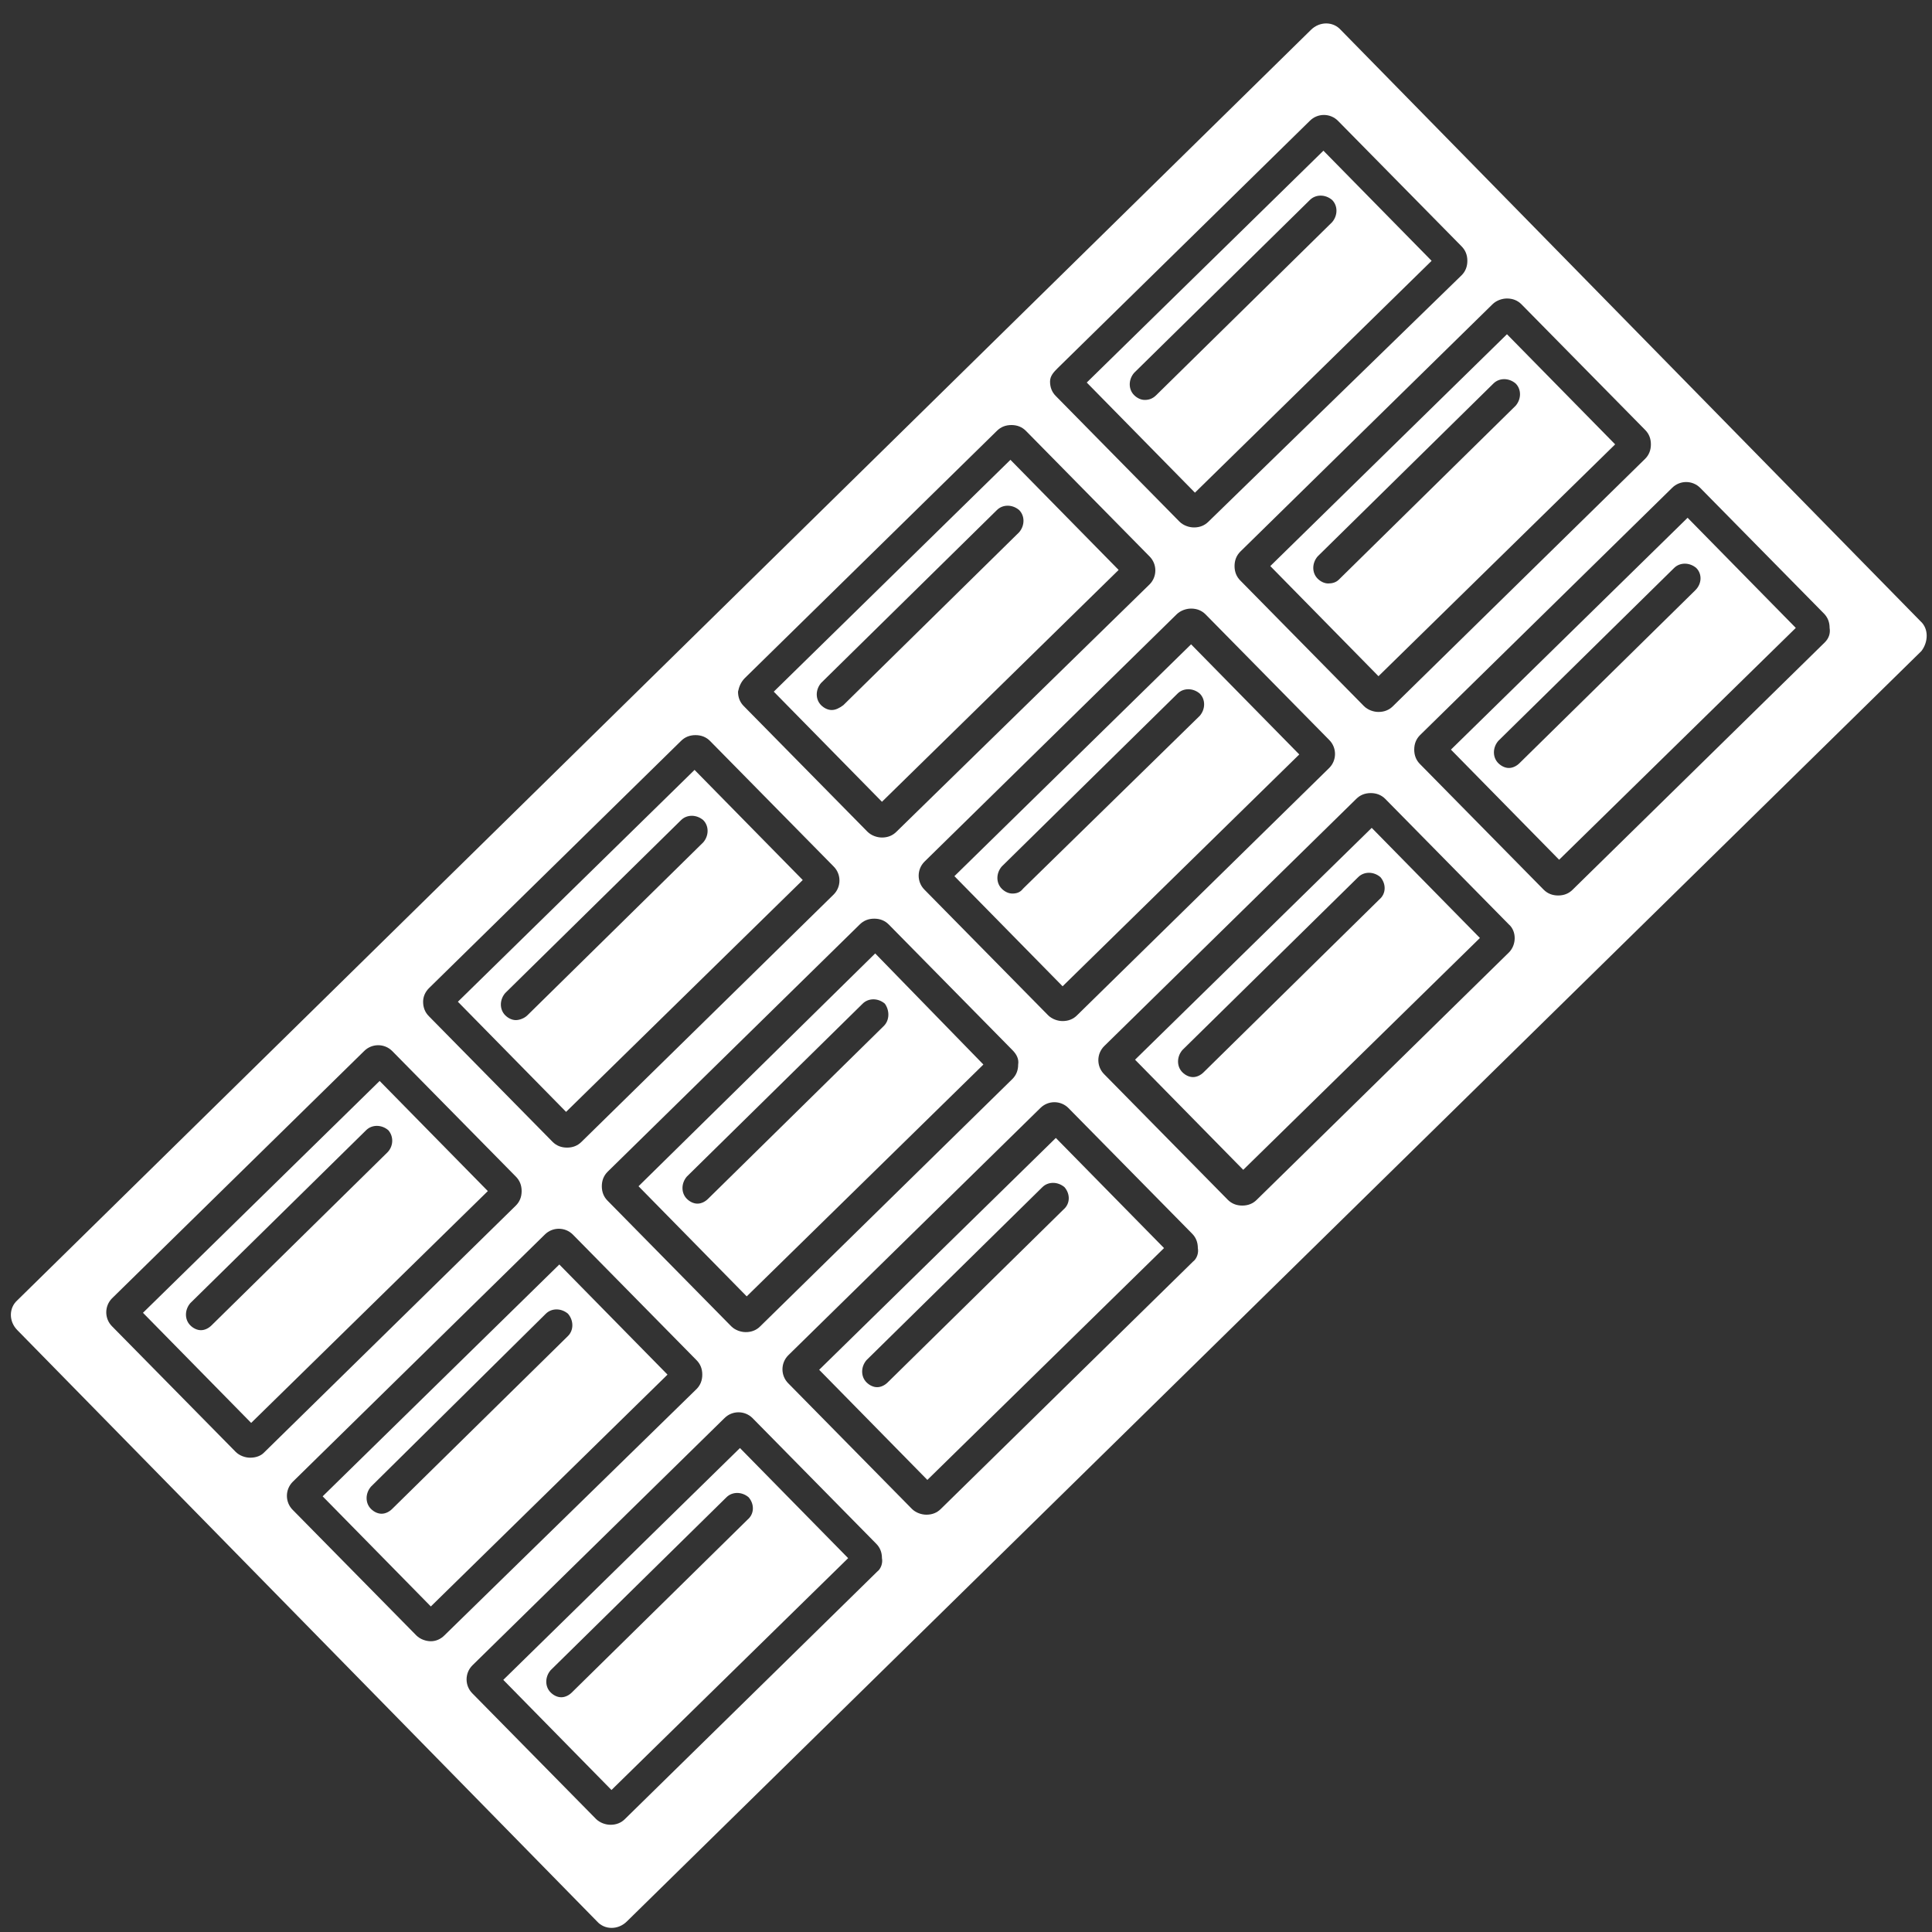
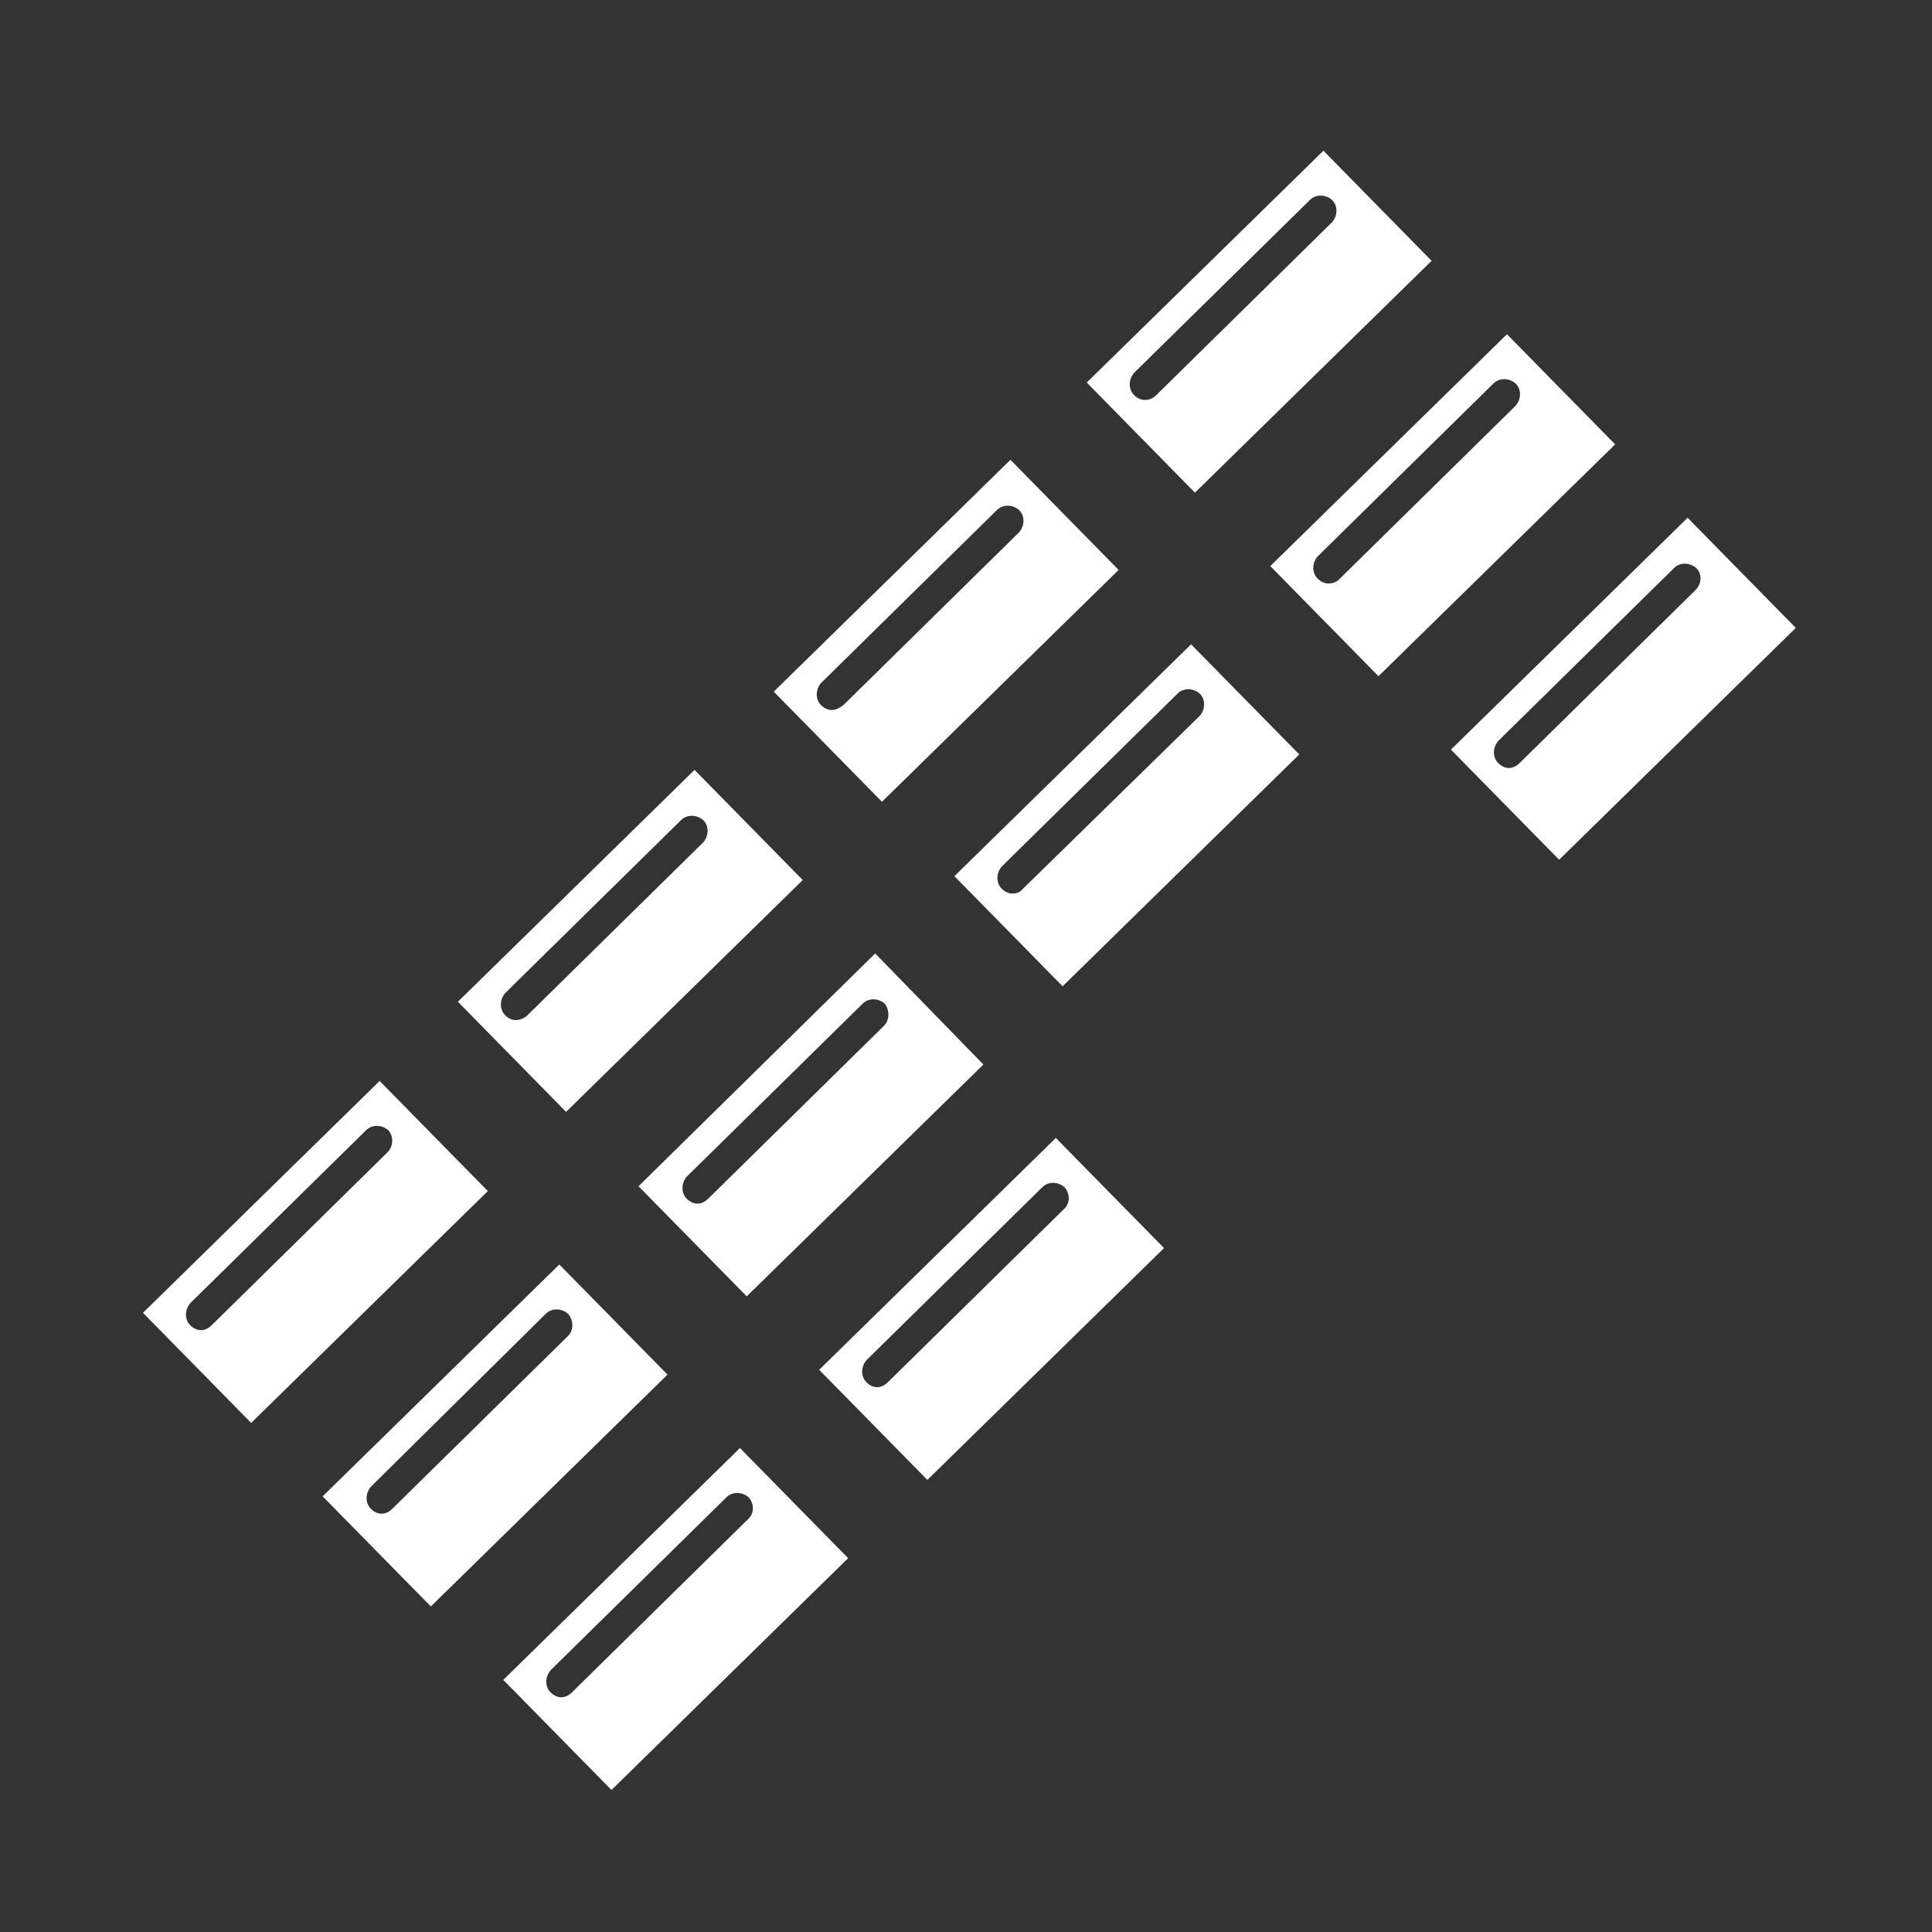
<svg xmlns="http://www.w3.org/2000/svg" version="1.1" id="Layer_1" x="0px" y="0px" viewBox="0 0 200 200" style="enable-background:new 0 0 200 200;" xml:space="preserve">
  <rect x="0" y="0" width="200" height="200" fill="#333333" stroke="none" />
  <style type="text/css">
	.st0{fill:#FFFFFF;}
	.st1{fill:#00833E;}
	.st2{fill:none;}
</style>
  <g>
    <path class="st0" d="M134.5,78.1l-11.2-11.4l-24.5,24l11.2,11.4L134.5,78.1z M104.8,92.5c-0.4,0-0.8-0.2-1.1-0.5   c-0.6-0.6-0.6-1.6,0-2.3l18.2-17.9c0.6-0.6,1.6-0.6,2.3,0c0.6,0.6,0.6,1.6,0,2.3L105.9,92C105.6,92.4,105.2,92.5,104.8,92.5z" />
    <path class="st0" d="M115.8,59l-11.2-11.4l-24.5,24l11.2,11.4L115.8,59z M86.1,73.5c-0.4,0-0.8-0.2-1.1-0.5c-0.6-0.6-0.6-1.6,0-2.3   l18.2-17.9c0.6-0.6,1.6-0.6,2.3,0c0.6,0.6,0.6,1.6,0,2.3L87.3,73C86.9,73.3,86.5,73.5,86.1,73.5z" />
    <path class="st0" d="M52.1,173.9l11.2,11.4l24.5-24l-11.2-11.4L52.1,173.9z M77.4,157.3l-18.2,17.9c-0.3,0.3-0.7,0.5-1.1,0.5   c-0.4,0-0.8-0.2-1.1-0.5c-0.6-0.6-0.6-1.6,0-2.3L75.2,155c0.6-0.6,1.6-0.6,2.3,0C78.1,155.7,78.1,156.7,77.4,157.3z" />
    <path class="st0" d="M84.8,141.8L96,153.2l24.5-24l-11.2-11.4L84.8,141.8z M110.1,125.2l-18.2,17.9c-0.3,0.3-0.7,0.5-1.1,0.5   c-0.4,0-0.8-0.2-1.1-0.5c-0.6-0.6-0.6-1.6,0-2.3l18.2-17.9c0.6-0.6,1.6-0.6,2.3,0C110.8,123.6,110.8,124.6,110.1,125.2z" />
    <path class="st0" d="M83.1,91.1L71.9,79.7l-24.5,24l11.2,11.4L83.1,91.1z M53.4,105.6c-0.4,0-0.8-0.2-1.1-0.5   c-0.6-0.6-0.6-1.6,0-2.3l18.2-17.9c0.6-0.6,1.6-0.6,2.3,0c0.6,0.6,0.6,1.6,0,2.3l-18.2,17.9C54.3,105.4,53.8,105.6,53.4,105.6z" />
    <path class="st0" d="M14.8,135.9l11.2,11.4l24.5-24l-11.2-11.4L14.8,135.9z M40.1,119.3l-18.2,17.9c-0.3,0.3-0.7,0.5-1.1,0.5   c-0.4,0-0.8-0.2-1.1-0.5c-0.6-0.6-0.6-1.6,0-2.3L37.9,117c0.6-0.6,1.6-0.6,2.3,0C40.8,117.7,40.7,118.7,40.1,119.3z" />
    <path class="st0" d="M33.4,154.9l11.2,11.4l24.5-24l-11.2-11.4L33.4,154.9z M58.8,138.3l-18.2,17.9c-0.3,0.3-0.7,0.5-1.1,0.5   c-0.4,0-0.8-0.2-1.1-0.5c-0.6-0.6-0.6-1.6,0-2.3L56.5,136c0.6-0.6,1.6-0.6,2.3,0C59.4,136.7,59.4,137.7,58.8,138.3z" />
    <path class="st0" d="M150.2,77.6L161.4,89l24.5-24l-11.2-11.4L150.2,77.6z M175.5,61.1L157.3,79c-0.3,0.3-0.7,0.5-1.1,0.5   c-0.4,0-0.8-0.2-1.1-0.5c-0.6-0.6-0.6-1.6,0-2.3l18.2-17.9c0.6-0.6,1.6-0.6,2.3,0C176.2,59.4,176.2,60.4,175.5,61.1z" />
    <path class="st0" d="M66.1,122.8l11.2,11.4l24.5-24L90.6,98.7L66.1,122.8z M91.5,106.2l-18.2,17.9c-0.3,0.3-0.7,0.5-1.1,0.5   c-0.4,0-0.8-0.2-1.1-0.5c-0.6-0.6-0.6-1.6,0-2.3l18.2-17.9c0.6-0.6,1.6-0.6,2.3,0C92.1,104.6,92.1,105.6,91.5,106.2z" />
    <path class="st0" d="M167.2,46L156,34.6l-24.5,24L142.7,70L167.2,46z M137.5,60.4c-0.4,0-0.8-0.2-1.1-0.5c-0.6-0.6-0.6-1.6,0-2.3   l18.2-17.9c0.6-0.6,1.6-0.6,2.3,0c0.6,0.6,0.6,1.6,0,2.3L138.6,60C138.3,60.3,137.9,60.4,137.5,60.4z" />
-     <path class="st0" d="M198.8,64.3l-60-61.2c-0.8-0.9-2.2-0.9-3.1,0L1.8,134.6c-0.9,0.8-0.9,2.2,0,3.1l60,61.2c0.8,0.9,2.2,0.9,3.1,0   l134-131.5C199.6,66.5,199.7,65.1,198.8,64.3z M156,30.9C156,30.9,156,30.9,156,30.9c0.6,0,1.1,0.2,1.5,0.6l12.8,13   c0.4,0.4,0.6,0.9,0.6,1.5c0,0.6-0.2,1.1-0.6,1.5l-26.1,25.6c-0.4,0.4-0.9,0.6-1.5,0.6c-0.5,0-1.1-0.2-1.5-0.6l-12.8-13   c-0.4-0.4-0.6-0.9-0.6-1.5c0-0.6,0.2-1.1,0.6-1.5l26.1-25.6C154.9,31.1,155.5,30.9,156,30.9z M95.7,92.1c-0.8-0.8-0.8-2.1,0-2.9   l26.1-25.6c0.4-0.4,1-0.6,1.5-0.6c0.6,0,1.1,0.2,1.5,0.6l12.8,13c0.8,0.8,0.8,2.1,0,2.9l-26.1,25.6c-0.4,0.4-0.9,0.6-1.5,0.6   c-0.5,0-1.1-0.2-1.5-0.6L95.7,92.1z M105.4,110.2c0,0.6-0.2,1.1-0.6,1.5l-26.1,25.6c-0.4,0.4-0.9,0.6-1.5,0.6   c-0.5,0-1.1-0.2-1.5-0.6l-12.8-13c-0.4-0.4-0.6-0.9-0.6-1.5c0-0.6,0.2-1.1,0.6-1.5l26.1-25.6c0.4-0.4,0.9-0.6,1.5-0.6   c0.6,0,1.1,0.2,1.5,0.6l12.8,13C105.2,109.1,105.5,109.6,105.4,110.2z M109.5,38.1l26.1-25.6c0.8-0.8,2.1-0.8,2.9,0l12.8,13   c0.4,0.4,0.6,0.9,0.6,1.5c0,0.6-0.2,1.1-0.6,1.5L125.1,54c-0.4,0.4-0.9,0.6-1.5,0.6c-0.5,0-1.1-0.2-1.5-0.6l-12.8-13   c-0.4-0.4-0.6-0.9-0.6-1.5S109.1,38.5,109.5,38.1z M77.1,70.2l26.1-25.6c0.4-0.4,0.9-0.6,1.5-0.6c0.6,0,1.1,0.2,1.5,0.6l12.8,13   c0.8,0.8,0.8,2.1,0,2.9L92.8,86.1c-0.4,0.4-0.9,0.6-1.5,0.6c-0.5,0-1.1-0.2-1.5-0.6l-12.8-13c-0.4-0.4-0.6-0.9-0.6-1.5   C76.5,71.1,76.7,70.6,77.1,70.2z M44.4,102.3l26.1-25.6c0.4-0.4,0.9-0.6,1.5-0.6c0.6,0,1.1,0.2,1.5,0.6l12.8,13   c0.8,0.8,0.8,2.1,0,2.9l-26.1,25.6c-0.4,0.4-0.9,0.6-1.5,0.6c0,0,0,0,0,0c-0.6,0-1.1-0.2-1.5-0.6l-12.8-13   c-0.4-0.4-0.6-0.9-0.6-1.5C43.8,103.2,44,102.7,44.4,102.3z M25.9,150.9c-0.5,0-1.1-0.2-1.5-0.6l-12.8-13c-0.8-0.8-0.8-2.1,0-2.9   l26.1-25.6c0.8-0.8,2.1-0.8,2.9,0l12.8,13c0.4,0.4,0.6,0.9,0.6,1.5c0,0.6-0.2,1.1-0.6,1.5l-26.1,25.6   C27,150.7,26.5,150.9,25.9,150.9z M44.6,169.9c-0.5,0-1.1-0.2-1.5-0.6l-12.8-13c-0.8-0.8-0.8-2.1,0-2.9l26.1-25.6   c0.8-0.8,2.1-0.8,2.9,0l12.8,13c0.4,0.4,0.6,0.9,0.6,1.5c0,0.6-0.2,1.1-0.6,1.5L46,169.3C45.6,169.7,45.1,169.9,44.6,169.9z    M90.8,162.7l-26.1,25.6c-0.4,0.4-0.9,0.6-1.5,0.6c-0.5,0-1.1-0.2-1.5-0.6l-12.8-13c-0.8-0.8-0.8-2.1,0-2.9l26.1-25.6   c0.8-0.8,2.1-0.8,2.9,0l12.8,13c0.4,0.4,0.6,0.9,0.6,1.5C91.4,161.8,91.2,162.4,90.8,162.7z M123.5,130.6l-26.1,25.6   c-0.4,0.4-0.9,0.6-1.5,0.6c-0.5,0-1.1-0.2-1.5-0.6l-12.8-13c-0.8-0.8-0.8-2.1,0-2.9l26.1-25.6c0.8-0.8,2.1-0.8,2.9,0l12.8,13   c0.4,0.4,0.6,0.9,0.6,1.5C124.1,129.7,123.9,130.3,123.5,130.6z M156.2,98.6L156.2,98.6l-26.1,25.6c-0.4,0.4-0.9,0.6-1.5,0.6   c0,0,0,0,0,0c-0.6,0-1.1-0.2-1.5-0.6l-12.8-13c-0.8-0.8-0.8-2.1,0-2.9l26.1-25.6c0.4-0.4,0.9-0.6,1.5-0.6c0.6,0,1.1,0.2,1.5,0.6   l12.8,13C157,96.4,157,97.8,156.2,98.6z M188.9,66.5l-26.1,25.6c-0.4,0.4-0.9,0.6-1.5,0.6c0,0,0,0,0,0c-0.6,0-1.1-0.2-1.5-0.6   l-12.8-13c-0.4-0.4-0.6-0.9-0.6-1.5c0-0.6,0.2-1.1,0.6-1.5l26.1-25.6c0.8-0.8,2.1-0.8,2.9,0l12.8,13c0.4,0.4,0.6,0.9,0.6,1.5   C189.5,65.6,189.3,66.1,188.9,66.5z" />
-     <path class="st0" d="M117.5,109.7l11.2,11.4l24.5-24L142,85.7L117.5,109.7z M142.8,93.1l-18.2,17.9c-0.3,0.3-0.7,0.5-1.1,0.5   c-0.4,0-0.8-0.2-1.1-0.5c-0.6-0.6-0.6-1.6,0-2.3l18.2-17.9c0.6-0.6,1.6-0.6,2.3,0C143.5,91.5,143.5,92.5,142.8,93.1z" />
    <path class="st0" d="M148.2,27L137,15.6l-24.5,24L123.7,51L148.2,27z M118.5,41.4c-0.4,0-0.8-0.2-1.1-0.5c-0.6-0.6-0.6-1.6,0-2.3   l18.2-17.9c0.6-0.6,1.6-0.6,2.3,0c0.6,0.6,0.6,1.6,0,2.3l-18.2,17.9C119.3,41.3,118.9,41.4,118.5,41.4z" />
  </g>
</svg>